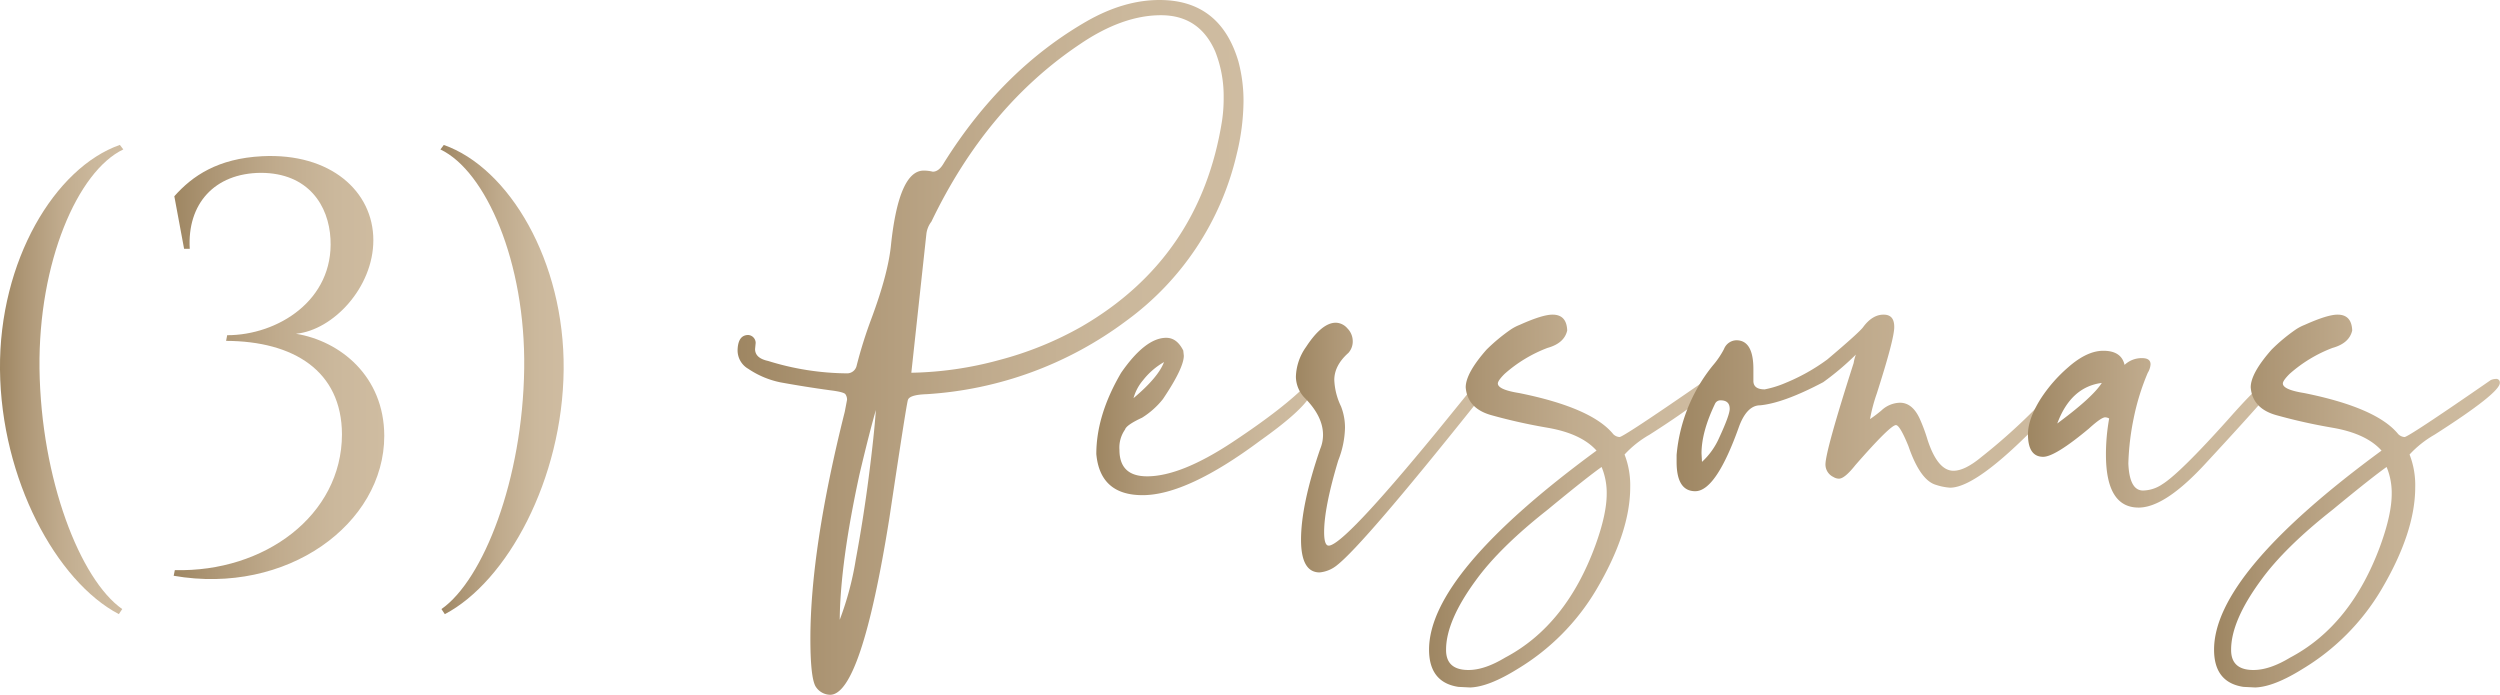
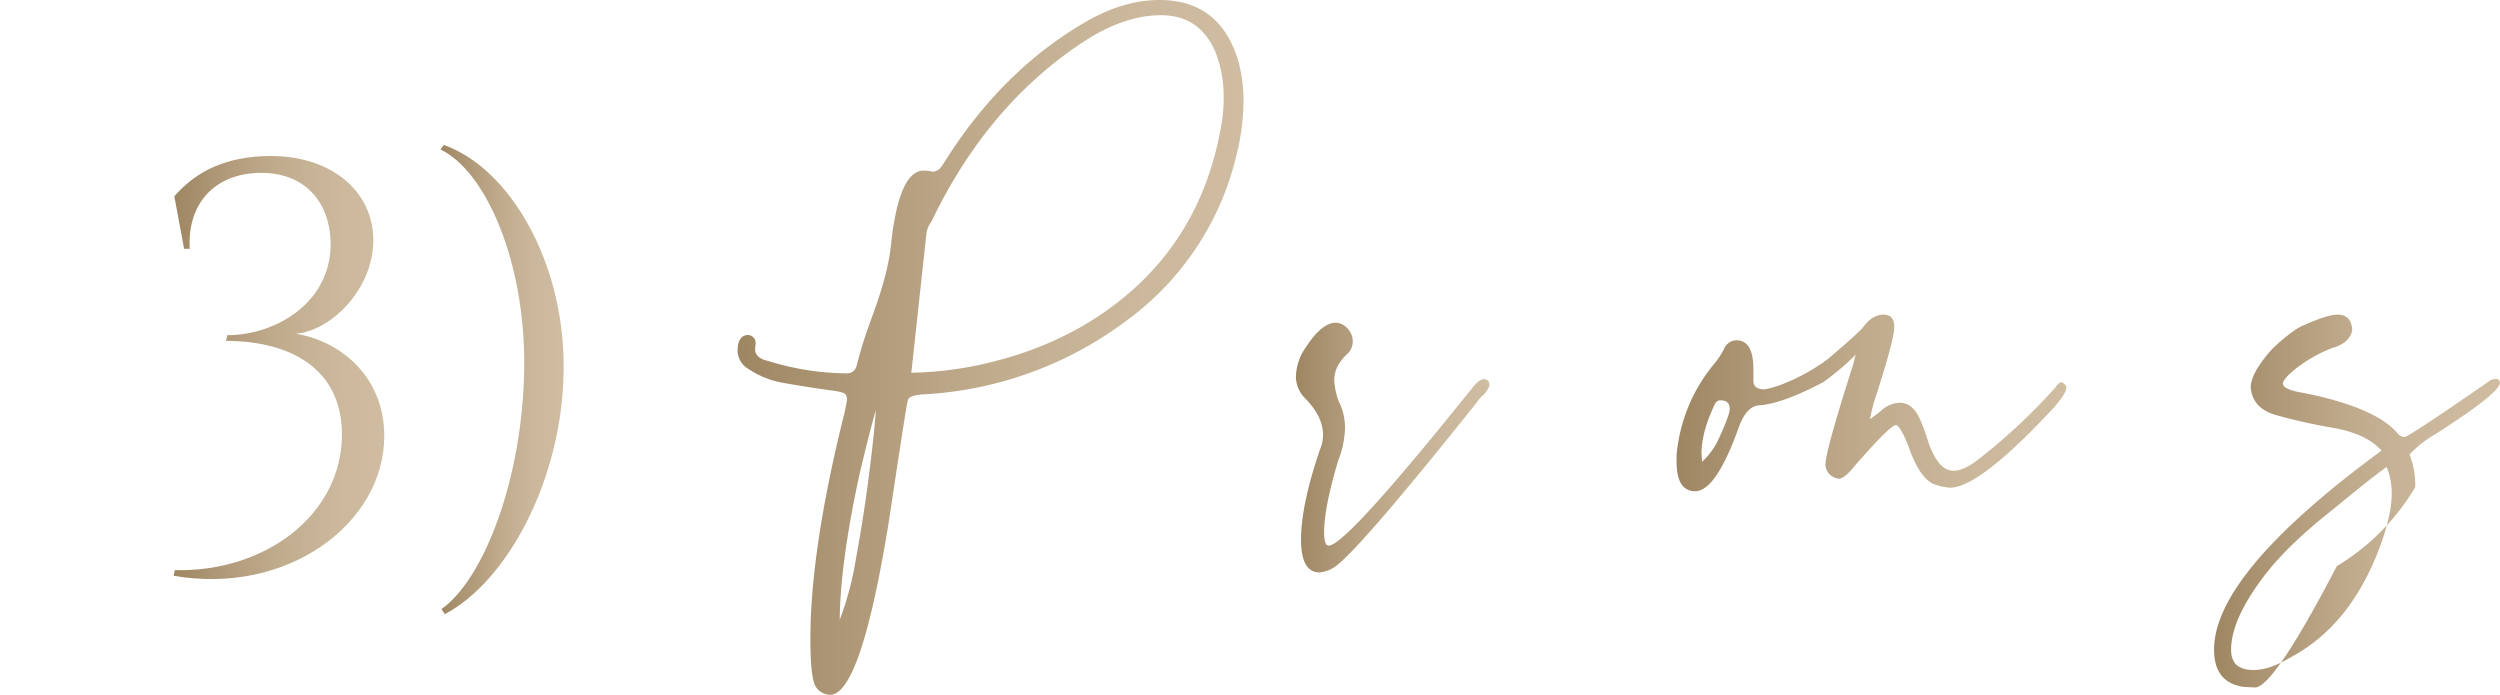
<svg xmlns="http://www.w3.org/2000/svg" xmlns:xlink="http://www.w3.org/1999/xlink" viewBox="0 0 587.99 163.41">
  <defs>
    <linearGradient id="Degradado_sin_nombre_19" y1="89.26" x2="28.99" y2="89.26" gradientUnits="userSpaceOnUse">
      <stop offset="0" stop-color="#9e8662" />
      <stop offset="0.19" stop-color="#ad9675" />
      <stop offset="0.49" stop-color="#c0ab8d" />
      <stop offset="0.77" stop-color="#cbb89c" />
      <stop offset="1" stop-color="#cfbca1" />
    </linearGradient>
    <linearGradient id="Degradado_sin_nombre_19-2" x1="40.85" y1="86.45" x2="90.38" y2="86.45" xlink:href="#Degradado_sin_nombre_19" />
    <linearGradient id="Degradado_sin_nombre_19-3" x1="103.59" y1="89.27" x2="132.58" y2="89.27" xlink:href="#Degradado_sin_nombre_19" />
    <linearGradient id="Degradado_sin_nombre_19-4" x1="173.49" y1="81.71" x2="292.47" y2="81.71" xlink:href="#Degradado_sin_nombre_19" />
    <linearGradient id="Degradado_sin_nombre_19-5" x1="257.85" y1="97.95" x2="309.58" y2="97.95" xlink:href="#Degradado_sin_nombre_19" />
    <linearGradient id="Degradado_sin_nombre_19-6" x1="304.8" y1="105.25" x2="350.3" y2="105.25" xlink:href="#Degradado_sin_nombre_19" />
    <linearGradient id="Degradado_sin_nombre_19-7" x1="336.11" y1="117.85" x2="403.35" y2="117.85" xlink:href="#Degradado_sin_nombre_19" />
    <linearGradient id="Degradado_sin_nombre_19-8" x1="394.33" y1="94.77" x2="485.99" y2="94.77" xlink:href="#Degradado_sin_nombre_19" />
    <linearGradient id="Degradado_sin_nombre_19-9" x1="476.97" y1="100.94" x2="533.6" y2="100.94" xlink:href="#Degradado_sin_nombre_19" />
    <linearGradient id="Degradado_sin_nombre_19-10" x1="520.74" y1="117.85" x2="587.99" y2="117.85" xlink:href="#Degradado_sin_nombre_19" />
  </defs>
  <g id="Capa_2" data-name="Capa 2">
    <g id="Capa_1-2" data-name="Capa 1">
-       <path d="M29,35.14C18.27,40.26,9,61.68,9.29,86.68c.35,26.11,9.6,49.67,19.46,56.57l-.8,1.19C13.3,136.75.25,112.75,0,86.91-.24,61.37,12.9,39.45,28.19,34.08Z" style="fill:url(#Degradado_sin_nombre_19)" />
      <path d="M41,46.16c4.23-4.78,10.2-8.89,20.68-9.42C77.73,35.94,87.81,45,87.81,56.5c0,11.07-9.42,21.15-18.21,22,10.43,1.7,20.74,10,20.78,24,0,20.71-22.87,37.56-49.53,32.92l.27-1.33c21.09.53,39.26-12.87,39.31-31.92-.05-15-11.46-21.93-27.25-22l.25-1.33c11.83,0,25.09-8.18,24.3-22.63-.4-7.83-5.17-15.52-16.35-15.56C50.4,40.72,44,48,44.63,58.52H43.3Z" style="fill:url(#Degradado_sin_nombre_19-2)" />
      <path d="M103.83,143.25c9.85-6.89,19.11-30.46,19.46-56.57.34-25-9-46.42-19.7-51.53l.79-1.06c15.3,5.37,28.43,27.28,28.19,52.83-.24,25.83-13.29,49.83-27.95,57.53Z" style="fill:url(#Degradado_sin_nombre_19-3)" />
      <path d="M195.24,163.41a4.09,4.09,0,0,1-3.25-1.72q-1.38-1.73-1.39-11.41,0-21.22,8.09-53.45l.53-2.79a2.2,2.2,0,0,0-.39-1.33c-.27-.35-1.46-.66-3.59-.92q-5.84-.8-11.67-1.86A21,21,0,0,1,176,86.75a5,5,0,0,1-2.52-4.51q.13-3.45,2.52-3.45a1.88,1.88,0,0,1,1.73,1.86l-.14,1.45c0,1.42,1,2.35,3.05,2.79a63.78,63.78,0,0,0,18.44,2.92A2.3,2.3,0,0,0,201.48,86a105.4,105.4,0,0,1,3.45-11q4-10.74,4.64-17.51,1.86-17.37,7.69-17.37a9,9,0,0,1,2.12.26c1,0,1.86-.7,2.66-2.12Q235.69,16.45,255.6,5q8.75-5,17.11-5Q287,0,291.27,14.46a35.9,35.9,0,0,1,1.2,9.28,53.61,53.61,0,0,1-1.59,12.47,67.36,67.36,0,0,1-26,39.26,87.3,87.3,0,0,1-46.95,17.24c-2.66.09-4.12.54-4.38,1.33q-.27.4-4.38,27.86Q202.54,163.4,195.24,163.41Zm2.26-17.64a71.89,71.89,0,0,0,3.78-14.19q1.78-9.56,3.05-19.43T206,96.43q-1.59,5.56-3.85,15.12Q197.63,132.37,197.5,145.77Zm16.84-58.1a83.59,83.59,0,0,0,20.7-3A80.52,80.52,0,0,0,254.4,76.8q27.86-16.18,33-48.28a35.83,35.83,0,0,0,.4-5.71,28.43,28.43,0,0,0-2-10.74q-3.72-8.49-12.74-8.49t-19,6.77q-22,14.71-35,41.78a5.88,5.88,0,0,0-1.19,3Z" style="fill:url(#Degradado_sin_nombre_19-4)" />
-       <path d="M268.73,116.46q-10,0-10.88-9.68,0-9.16,5.84-19.11,5.7-8.22,10.61-8.22c1.68,0,3,1,4,3l.13,1.2q0,2.91-4.91,10.21a19.22,19.22,0,0,1-4.91,4.38q-3.7,1.72-4,2.78a7.35,7.35,0,0,0-1.32,4.78q0,6.23,6.5,6.23,7.95,0,20.16-8.09T307.59,90.2a2.57,2.57,0,0,1,1.19-.27c.27,0,.53.22.8.66A4,4,0,0,1,308,93.38q-2.39,3.72-11.54,10.21Q279.2,116.46,268.73,116.46ZM266.6,93.64q5.83-4.9,7.17-8.48a16.91,16.91,0,0,0-4.91,4.24A11.06,11.06,0,0,0,266.6,93.64Z" style="fill:url(#Degradado_sin_nombre_19-5)" />
      <path d="M310.37,134.63q-4.37,0-4.37-7.69,0-8.23,4.51-21.36a8.54,8.54,0,0,0,.66-3.31q0-4.38-4.38-8.76a7.3,7.3,0,0,1-2-4.91,12.68,12.68,0,0,1,2.39-7q3.72-5.7,7-5.7a3.71,3.71,0,0,1,2.72,1.33,4.29,4.29,0,0,1,1.26,3A4,4,0,0,1,317.14,83q-3.31,2.93-3.32,6.37a15.74,15.74,0,0,0,1.59,6.23,13.79,13.79,0,0,1,.93,5,22.2,22.2,0,0,1-1.59,7.7q-3.31,11-3.32,16.84c0,2.12.36,3.19,1.07,3.19q3.44,0,25.33-26.67,6.9-8.48,8.49-10.47c1.06-1.33,1.94-2,2.65-2,.88,0,1.33.48,1.33,1.46A5.65,5.65,0,0,1,348.77,93a7.37,7.37,0,0,0-1.39,1.59Q320.73,128,314.49,132.91A7.58,7.58,0,0,1,310.37,134.63Z" style="fill:url(#Degradado_sin_nombre_19-6)" />
-       <path d="M345.79,161.69l-2.79-.14q-6.88-1.05-6.89-8.75,0-17.91,39.39-46.82-3.58-4-11.47-5.37a131.35,131.35,0,0,1-13.4-3q-5.5-1.59-5.9-6.5,0-3.32,4.9-8.88a42.29,42.29,0,0,1,5.58-4.65,11,11,0,0,1,2.25-1.19Q362.77,74,365.15,74q3.32,0,3.45,3.72-.66,3-4.64,4.11a32.68,32.68,0,0,0-10.08,6.1c-1.06,1.06-1.59,1.81-1.59,2.26q0,1.45,5,2.25,17.1,3.45,22.15,9.68a2.33,2.33,0,0,0,1.46.67q.93,0,20.29-13.4a3.2,3.2,0,0,1,1.2-.27.82.82,0,0,1,.92.93q0,2.39-15.38,12.21a24.32,24.32,0,0,0-5.84,4.64,20.06,20.06,0,0,1,1.33,7.69q0,10.62-8,24.14a53.64,53.64,0,0,1-18.44,18.57Q350.16,161.55,345.79,161.69Zm-.4-4.11c2.56,0,5.44-1,8.62-2.92q14.33-7.56,21.22-26.4,2.65-7.29,2.66-12.07a15.89,15.89,0,0,0-1.2-6.36q-3.57,2.52-12.73,10.08-11.28,8.88-16.85,16.58-7,9.54-7,16.31C340.08,156,341.85,157.58,345.39,157.58Z" style="fill:url(#Degradado_sin_nombre_19-7)" />
      <path d="M398.71,115.53q-4.38,0-4.38-6.9V107a38.79,38.79,0,0,1,8.49-21,20.32,20.32,0,0,0,2.66-3.91,3.22,3.22,0,0,1,2.91-2.06c2.66,0,4,2.26,4,6.77v2.78c0,1.33.89,2,2.66,2a24.12,24.12,0,0,0,4.9-1.52,45.93,45.93,0,0,0,9.82-5.51q7.69-6.5,8.49-7.69C439.65,75,441.24,74,443,74s2.52,1,2.52,2.92-1.37,7.08-4.11,15.65a39.54,39.54,0,0,0-1.59,6,32,32,0,0,0,2.65-2,6.6,6.6,0,0,1,4.38-1.85c1.94,0,3.49,1.23,4.64,3.71a39.41,39.41,0,0,1,1.86,5q2.38,7.29,6.1,7.29c1.77,0,3.93-1.06,6.5-3.18a139.36,139.36,0,0,0,17.51-16.45c.53-.79,1-1.19,1.32-1.19a1.3,1.3,0,0,1,.73.4,1.18,1.18,0,0,1,.47.93q0,1.32-3.05,4.77-17.38,18.7-24.28,18.7a13.34,13.34,0,0,1-3.31-.66q-3.72-1.06-6.5-9.15-2-4.9-2.92-4.91-1.32,0-9.55,9.42-2.52,3.18-3.85,3.18a2.5,2.5,0,0,1-1.32-.4,3.24,3.24,0,0,1-1.86-2.92q0-3.18,6.63-23.87a10,10,0,0,1,.53-2,64.14,64.14,0,0,1-7.69,6.5q-9.29,4.91-14.85,5.44c-2,0-3.68,1.63-4.91,4.91Q403.62,115.54,398.71,115.53Zm1.59-6.9a16.9,16.9,0,0,0,4-5.57q2.52-5.43,2.52-6.9c0-1.32-.71-2-2.12-2a1.38,1.38,0,0,0-1.33.8q-3.18,6.63-3.18,11.67Z" style="fill:url(#Degradado_sin_nombre_19-8)" />
-       <path d="M496.07,98.42a2.16,2.16,0,0,0-.93-.27q-.93,0-3.85,2.66-7.95,6.63-10.74,6.63-3.58,0-3.58-5.31c0-2.38,1-5.17,3-8.35a34.67,34.67,0,0,1,6.5-7.43c2.91-2.56,5.66-3.85,8.22-3.85q4.25,0,5,3.32a5.86,5.86,0,0,1,4.11-1.59c1.33,0,2,.48,2,1.46a4.31,4.31,0,0,1-.66,2,55.45,55.45,0,0,0-3.32,10.75A61,61,0,0,0,500.58,109c.17,4.24,1.32,6.37,3.45,6.37a8.3,8.3,0,0,0,4.51-1.46q4.09-2.52,15.51-15.26c5-5.65,7.87-8.48,8.76-8.48.44,0,.66.26.66.79l.13.53a3.68,3.68,0,0,1-.66,1.86q-4.25,4.91-14.19,15.65Q509.2,119.38,503,119.38q-7.68,0-7.69-12.47A47.53,47.53,0,0,1,496.07,98.42Zm-12.21,1.19.53-.4q7.83-5.83,9.95-9.15Q487.05,91,483.86,99.61Z" style="fill:url(#Degradado_sin_nombre_19-9)" />
-       <path d="M530.42,161.69l-2.79-.14q-6.89-1.05-6.89-8.75,0-17.91,39.39-46.82-3.58-4-11.47-5.37a132,132,0,0,1-13.4-3q-5.5-1.59-5.9-6.5,0-3.32,4.91-8.88a41.37,41.37,0,0,1,5.57-4.65,11,11,0,0,1,2.25-1.19c3.54-1.59,6.1-2.39,7.7-2.39q3.3,0,3.44,3.72-.66,3-4.64,4.11a32.68,32.68,0,0,0-10.08,6.1c-1.06,1.06-1.59,1.81-1.59,2.26q0,1.45,5,2.25,17.12,3.45,22.15,9.68a2.35,2.35,0,0,0,1.46.67q.93,0,20.29-13.4a3.25,3.25,0,0,1,1.2-.27.83.83,0,0,1,.93.93q0,2.39-15.39,12.21a24.52,24.52,0,0,0-5.84,4.64,19.87,19.87,0,0,1,1.33,7.69q0,10.62-8,24.14a53.64,53.64,0,0,1-18.44,18.57Q534.81,161.55,530.42,161.69Zm-.4-4.11c2.57,0,5.44-1,8.62-2.92q14.33-7.56,21.23-26.4,2.64-7.29,2.65-12.07a15.89,15.89,0,0,0-1.2-6.36q-3.57,2.52-12.73,10.08-11.28,8.88-16.84,16.58-7,9.54-7,16.31C524.72,156,526.49,157.58,530,157.58Z" style="fill:url(#Degradado_sin_nombre_19-10)" />
+       <path d="M530.42,161.69l-2.79-.14q-6.89-1.05-6.89-8.75,0-17.91,39.39-46.82-3.58-4-11.47-5.37a132,132,0,0,1-13.4-3q-5.5-1.59-5.9-6.5,0-3.32,4.91-8.88a41.37,41.37,0,0,1,5.57-4.65,11,11,0,0,1,2.25-1.19c3.54-1.59,6.1-2.39,7.7-2.39q3.3,0,3.44,3.72-.66,3-4.64,4.11a32.68,32.68,0,0,0-10.08,6.1c-1.06,1.06-1.59,1.81-1.59,2.26q0,1.45,5,2.25,17.12,3.45,22.15,9.68a2.35,2.35,0,0,0,1.46.67q.93,0,20.29-13.4a3.25,3.25,0,0,1,1.2-.27.83.83,0,0,1,.93.93q0,2.39-15.39,12.21a24.52,24.52,0,0,0-5.84,4.64,19.87,19.87,0,0,1,1.33,7.69a53.64,53.64,0,0,1-18.44,18.57Q534.81,161.55,530.42,161.69Zm-.4-4.11c2.57,0,5.44-1,8.62-2.92q14.33-7.56,21.23-26.4,2.64-7.29,2.65-12.07a15.89,15.89,0,0,0-1.2-6.36q-3.57,2.52-12.73,10.08-11.28,8.88-16.84,16.58-7,9.54-7,16.31C524.72,156,526.49,157.58,530,157.58Z" style="fill:url(#Degradado_sin_nombre_19-10)" />
    </g>
  </g>
</svg>